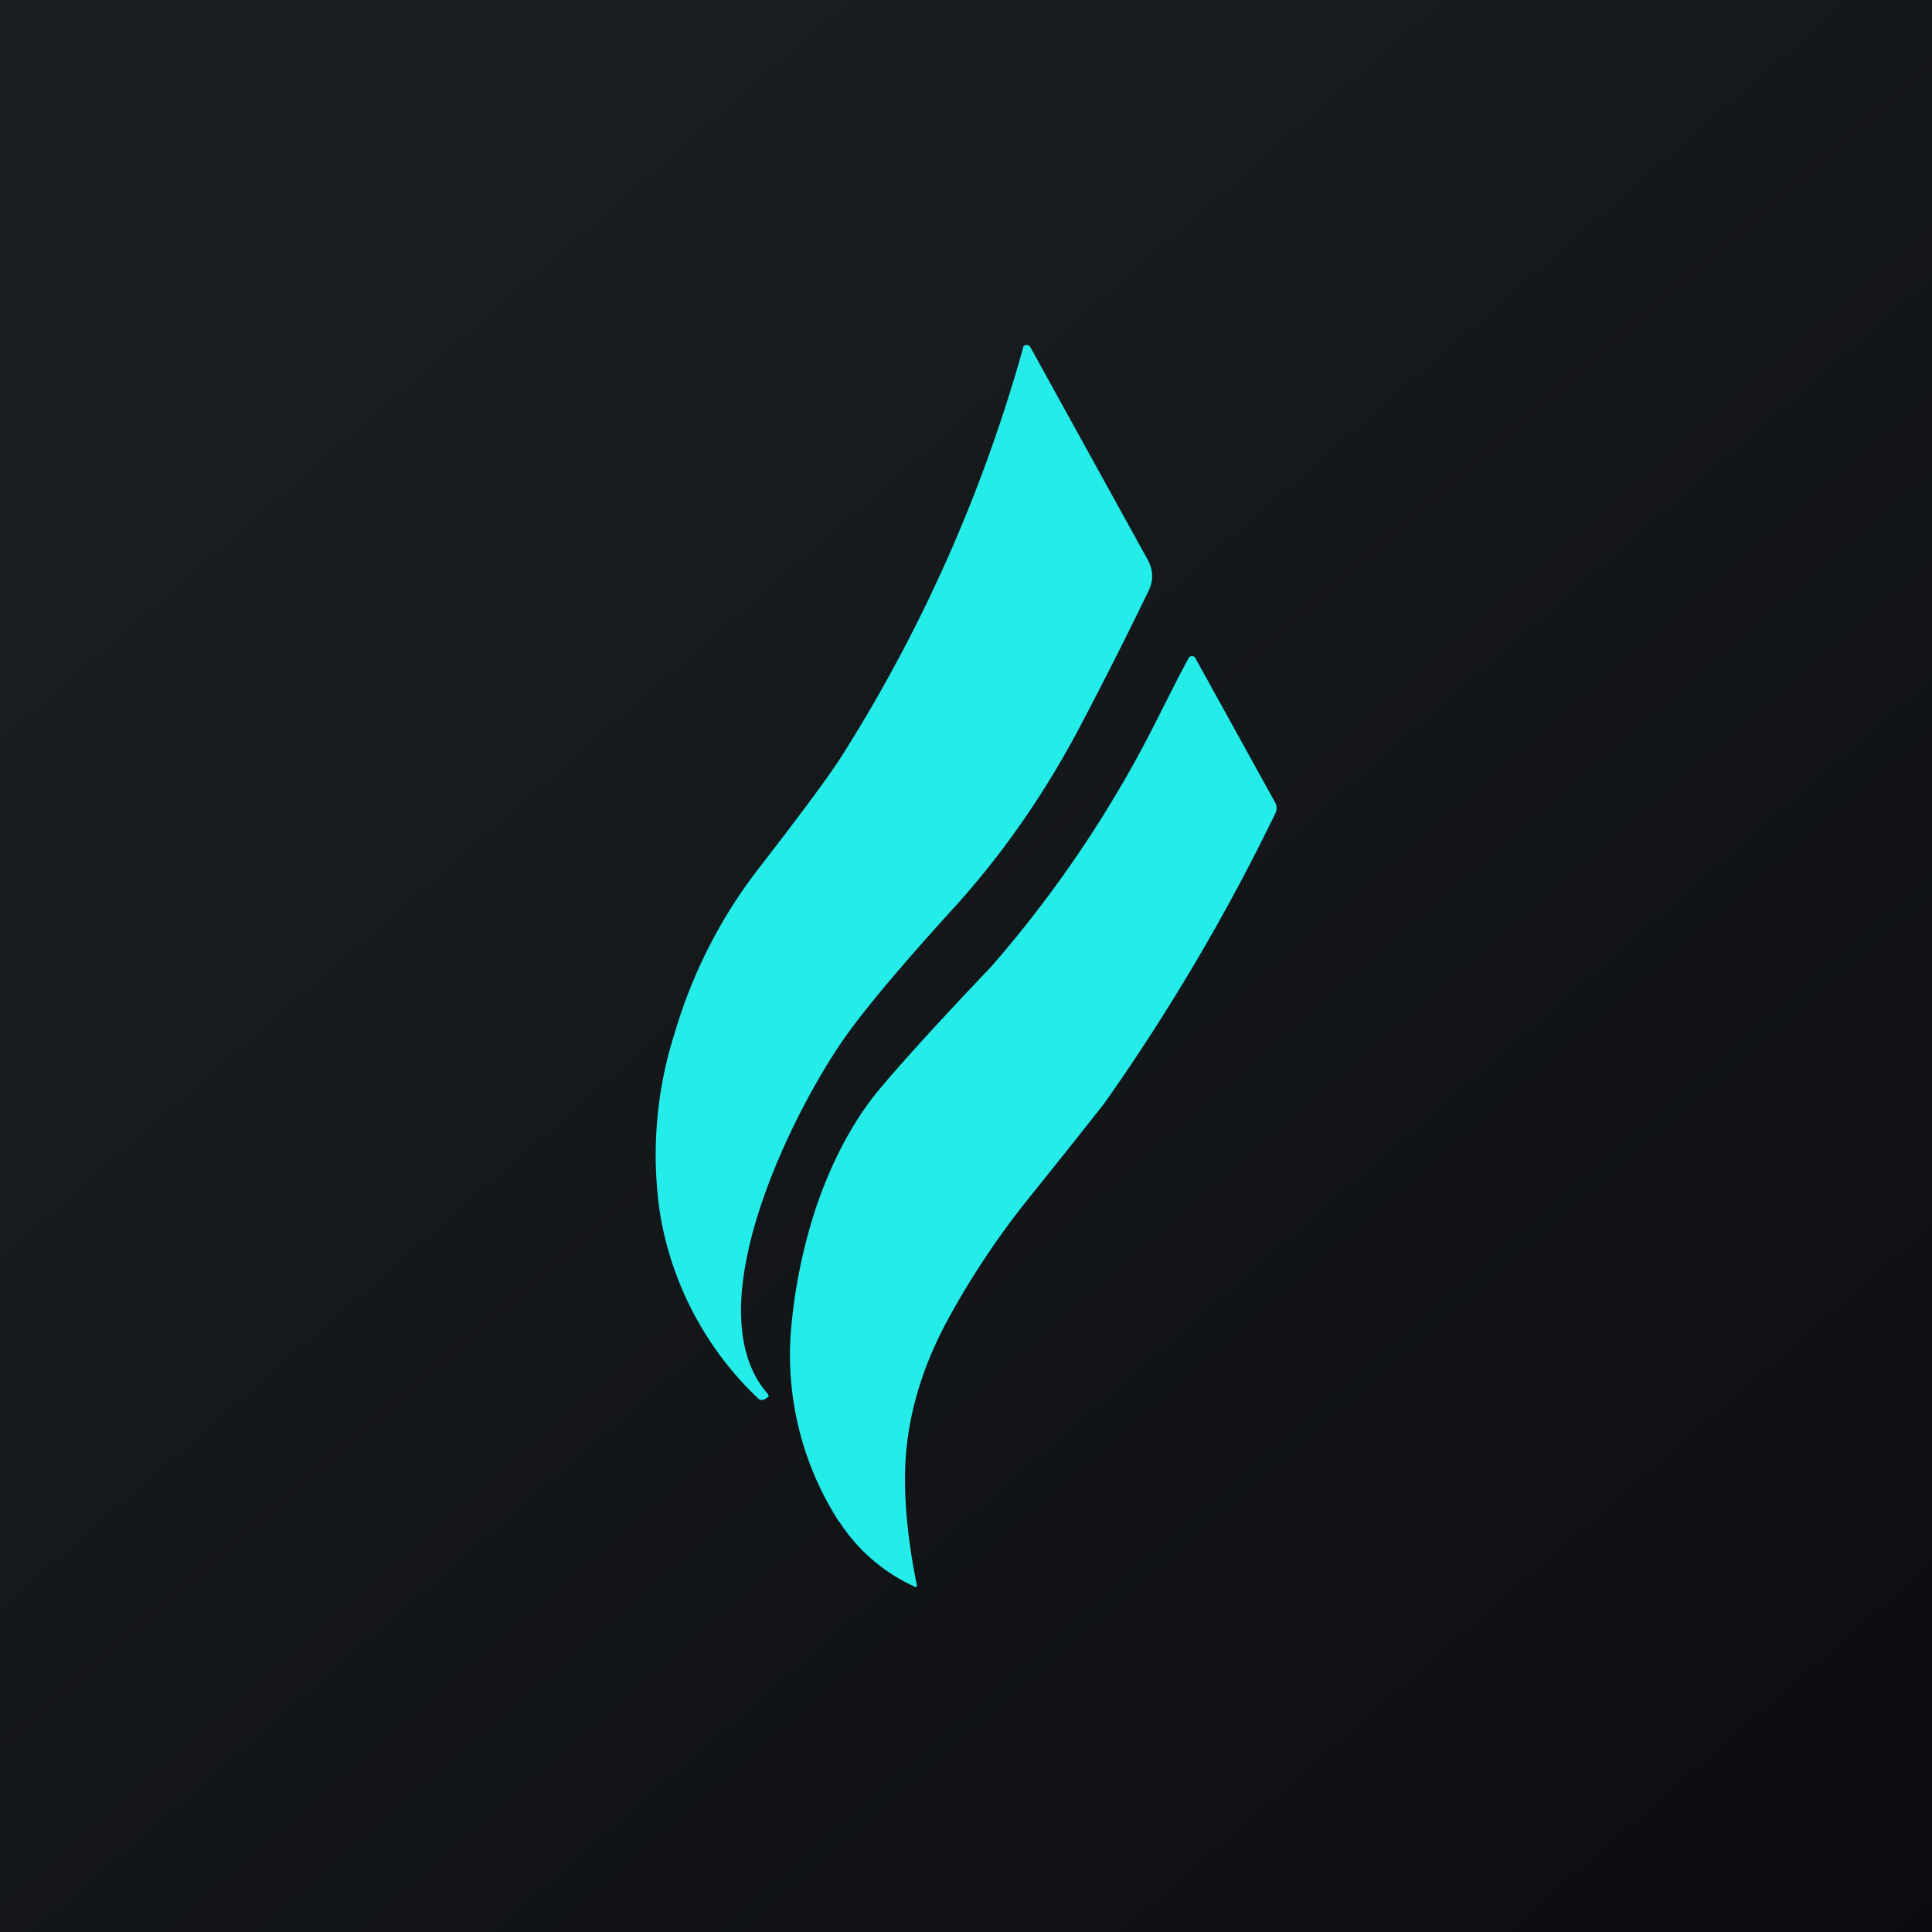
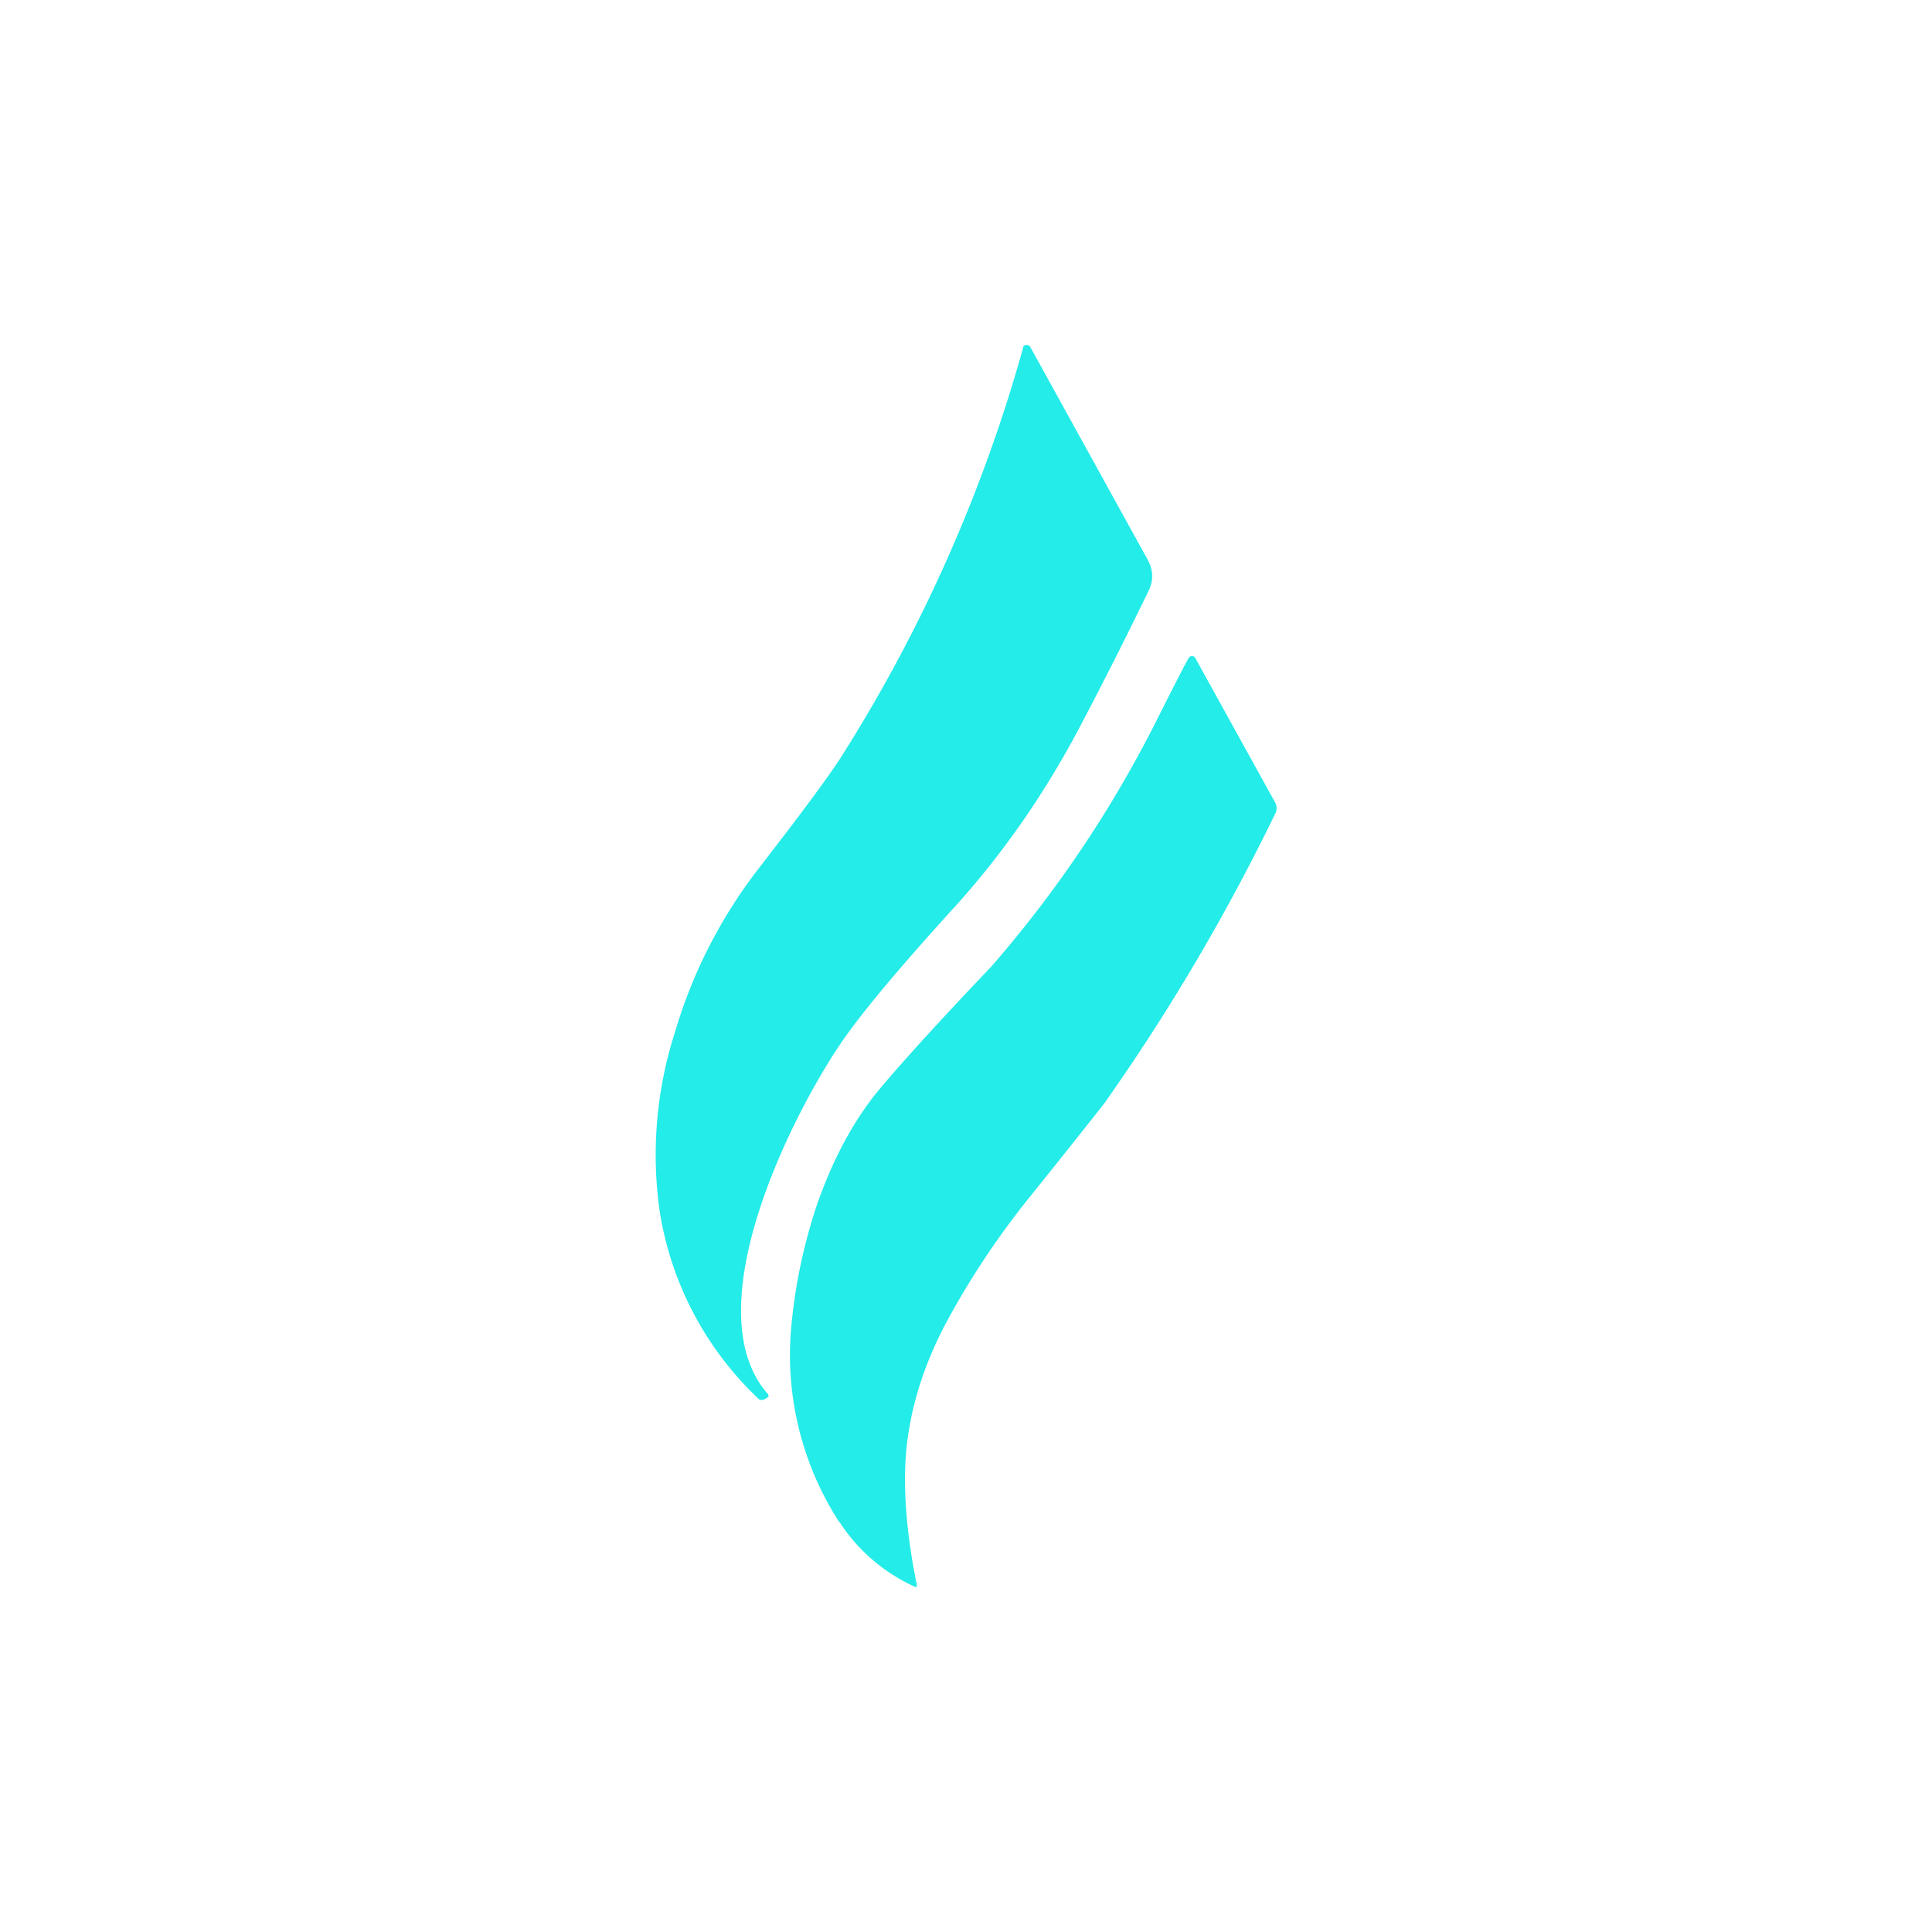
<svg xmlns="http://www.w3.org/2000/svg" width="56" height="56" viewBox="0 0 56 56">
-   <path fill="url(#a)" d="M0 0h56v56H0z" />
  <path d="M29.75 10c-.06 0-.1.04-.1.1a44.37 44.37 0 0 1-5.18 11.7c-.36.59-1.2 1.72-2.5 3.4a14.37 14.37 0 0 0-2.4 4.7 11.61 11.61 0 0 0-.45 5.2 9.51 9.51 0 0 0 2.85 5.43c.05.06.12.06.19.03l.08-.05c.04-.02.05-.05.02-.1-2.2-2.49.8-8.32 2.23-10.34.6-.85 1.63-2.07 3.07-3.66 1.47-1.6 2.72-3.4 3.76-5.38.67-1.27 1.33-2.58 1.97-3.9.15-.3.14-.6-.02-.9l-3.4-6.16a.12.12 0 0 0-.12-.07Zm-5.42 34.11a5.1 5.1 0 0 0 2.16 1.87c.07.04.1.02.08-.06-.3-1.49-.4-2.79-.3-3.89.12-1.23.5-2.46 1.16-3.7a23.76 23.76 0 0 1 2.43-3.65 321.3 321.3 0 0 0 2.15-2.7 59.91 59.91 0 0 0 4.95-8.39.34.34 0 0 0 0-.33l-2.31-4.18a.1.1 0 0 0-.1-.06.1.1 0 0 0-.1.06c-.2.36-.48.92-.86 1.67a34.28 34.28 0 0 1-4.86 7.27c-1.6 1.68-2.7 2.9-3.32 3.65-.72.9-1.3 2-1.75 3.31a15.62 15.62 0 0 0-.74 3.66 8.93 8.93 0 0 0 1.4 5.47Z" fill="#23ECE9" />
  <defs>
    <linearGradient id="a" x1="10.42" y1="9.71" x2="68.15" y2="76.02" gradientUnits="userSpaceOnUse">
      <stop stop-color="#1A1E21" />
      <stop offset="1" stop-color="#06060A" />
    </linearGradient>
  </defs>
</svg>